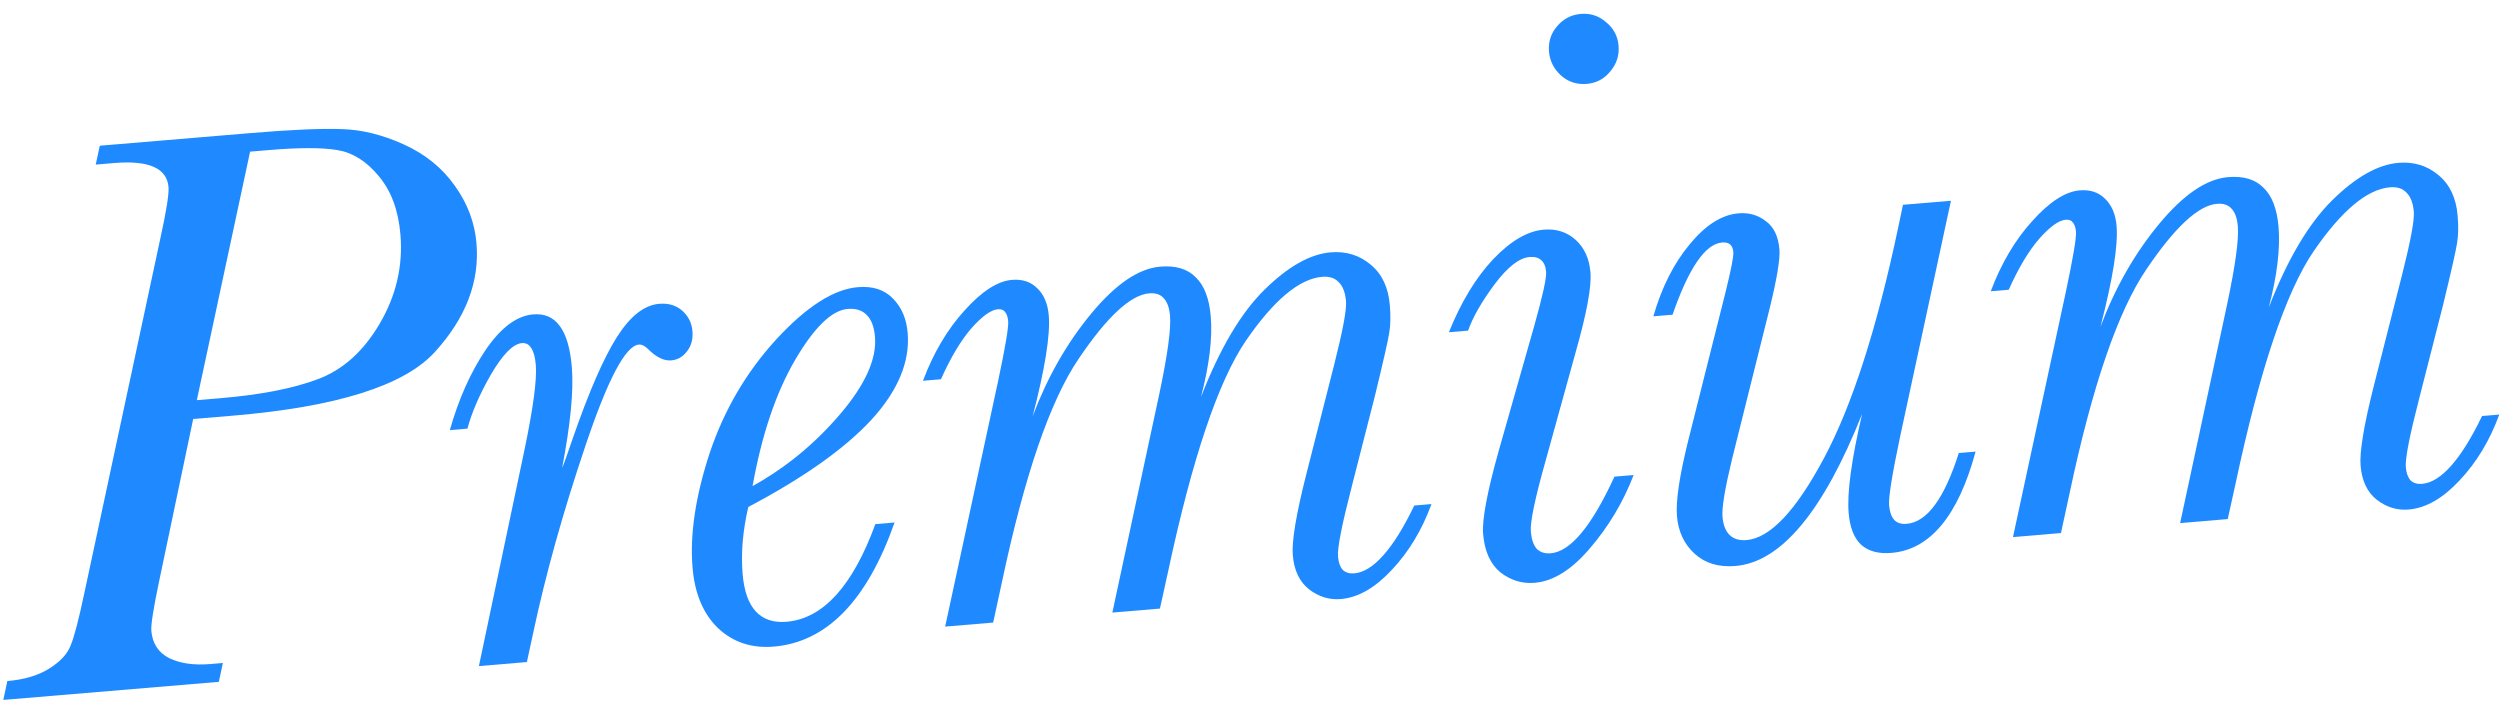
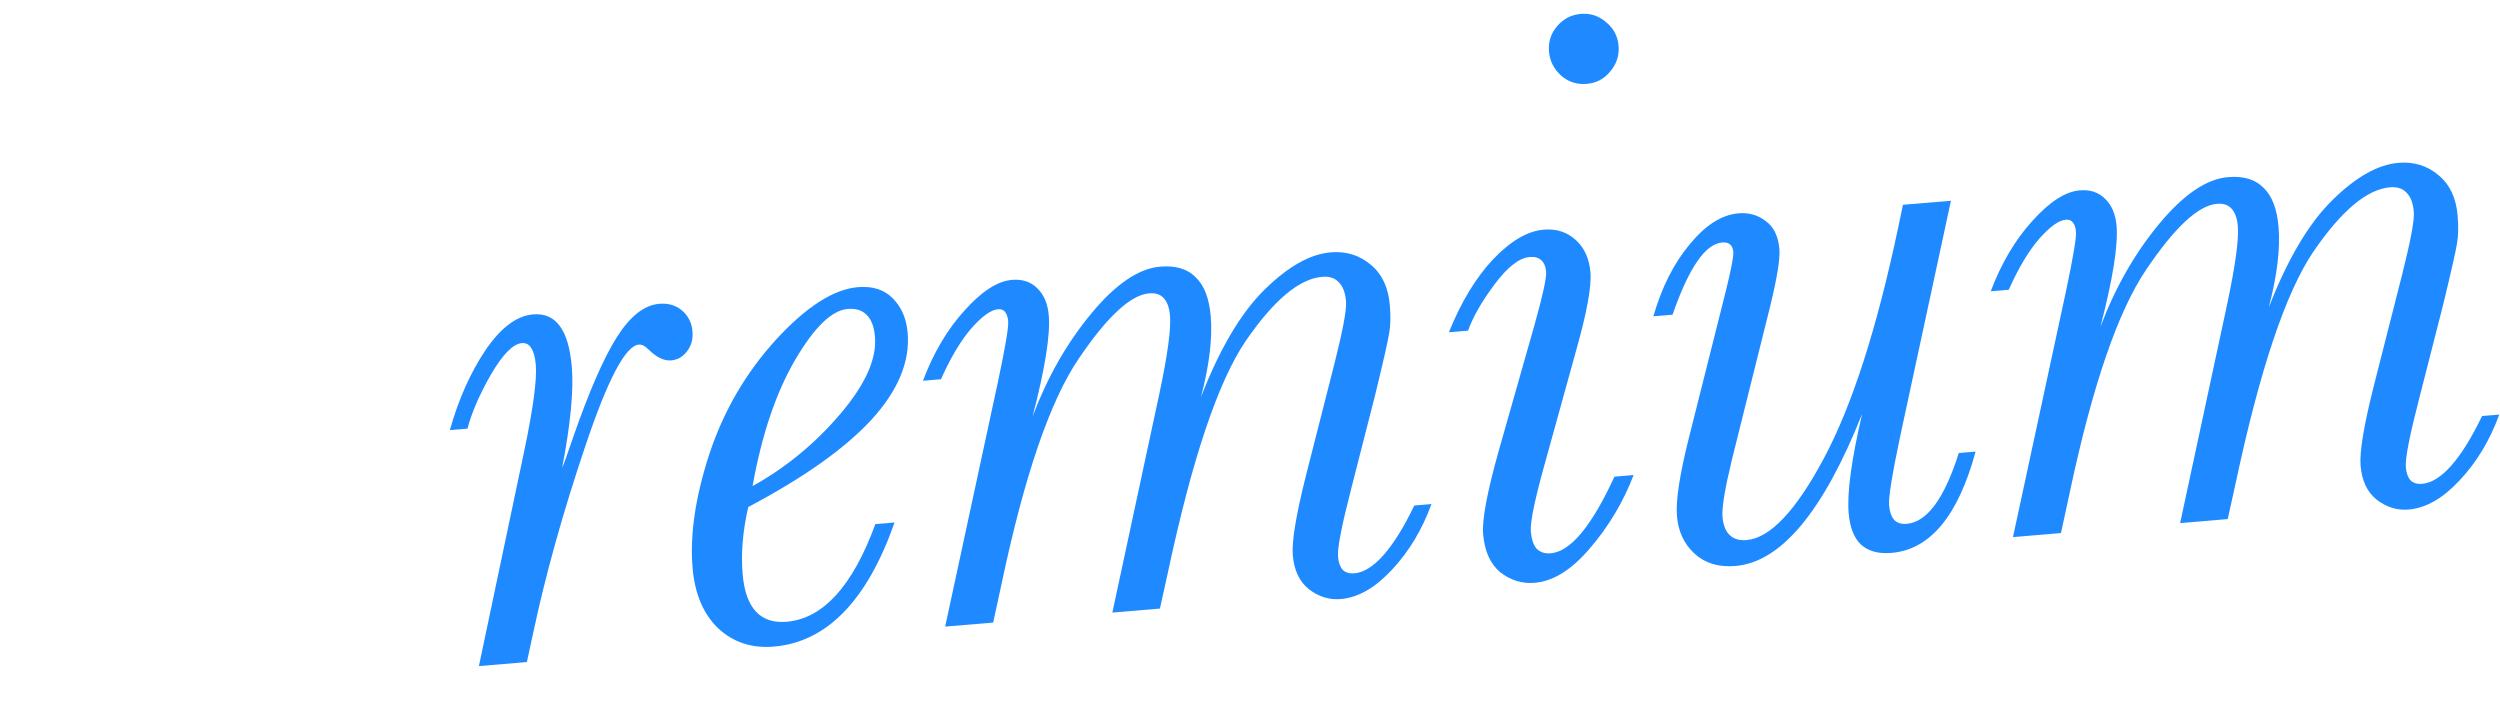
<svg xmlns="http://www.w3.org/2000/svg" width="146" height="41" viewBox="0 0 146 41" fill="none">
-   <path d="M11.282 24.469L9.282 33.998C8.957 35.546 8.809 36.491 8.838 36.834C8.9 37.581 9.251 38.116 9.889 38.439C10.527 38.746 11.32 38.86 12.27 38.781L13.017 38.718L12.78 39.82L0.192 40.875L0.429 39.773C1.41 39.691 2.221 39.451 2.861 39.052C3.502 38.653 3.92 38.211 4.114 37.724C4.324 37.236 4.597 36.194 4.934 34.598L9.363 13.929C9.716 12.331 9.875 11.33 9.841 10.925C9.748 9.82 8.69 9.352 6.665 9.522L5.591 9.612L5.828 8.51L14.633 7.772C17 7.573 18.765 7.496 19.929 7.539C21.107 7.566 22.324 7.864 23.579 8.433C24.834 9.002 25.826 9.805 26.556 10.841C27.302 11.876 27.725 13.001 27.827 14.215C28.015 16.457 27.204 18.572 25.395 20.558C23.6 22.527 19.659 23.767 13.571 24.277L11.282 24.469ZM11.495 23.369L12.873 23.254C15.225 23.057 17.122 22.686 18.566 22.142C20.026 21.596 21.229 20.515 22.175 18.899C23.136 17.266 23.539 15.531 23.385 13.694C23.266 12.277 22.841 11.137 22.11 10.273C21.395 9.408 20.584 8.903 19.679 8.76C18.788 8.615 17.471 8.616 15.727 8.762L14.606 8.856L11.495 23.369Z" fill="#1F8AFF" />
  <path d="M27.299 25.032L26.271 25.118C26.779 23.319 27.472 21.764 28.35 20.451C29.243 19.138 30.172 18.44 31.138 18.36C31.807 18.303 32.328 18.534 32.701 19.052C33.072 19.554 33.304 20.35 33.395 21.439C33.509 22.794 33.32 24.754 32.83 27.32C32.91 27.156 33.12 26.574 33.459 25.574C34.394 22.877 35.248 20.916 36.024 19.69C36.799 18.465 37.623 17.816 38.495 17.743C39.04 17.697 39.49 17.832 39.846 18.147C40.202 18.462 40.4 18.861 40.44 19.344C40.479 19.811 40.371 20.204 40.115 20.523C39.876 20.841 39.569 21.016 39.195 21.047C38.775 21.083 38.325 20.862 37.846 20.384C37.658 20.196 37.478 20.109 37.307 20.124C36.528 20.189 35.487 22.166 34.182 26.054C32.876 29.927 31.863 33.555 31.143 36.94L30.77 38.664L27.968 38.899L30.643 26.209C31.146 23.784 31.361 22.151 31.291 21.31C31.253 20.859 31.163 20.529 31.02 20.322C30.893 20.113 30.712 20.018 30.479 20.038C29.965 20.081 29.365 20.688 28.679 21.858C28.009 23.028 27.549 24.086 27.299 25.032Z" fill="#1F8AFF" />
  <path d="M51.121 30.608L52.243 30.514C50.635 35.086 48.281 37.502 45.183 37.762C43.906 37.869 42.826 37.513 41.941 36.693C41.072 35.856 40.573 34.675 40.445 33.149C40.283 31.219 40.614 28.996 41.438 26.48C42.278 23.964 43.574 21.747 45.326 19.828C47.093 17.908 48.686 16.888 50.102 16.77C50.974 16.697 51.66 16.921 52.158 17.444C52.655 17.951 52.939 18.617 53.008 19.442C53.149 21.124 52.444 22.814 50.893 24.512C49.34 26.194 46.943 27.893 43.7 29.607C43.377 30.998 43.267 32.301 43.369 33.516C43.452 34.512 43.709 35.243 44.14 35.709C44.572 36.175 45.169 36.375 45.931 36.311C48.065 36.133 49.795 34.231 51.121 30.608ZM43.95 28.387C45.883 27.315 47.584 25.918 49.055 24.196C50.526 22.473 51.207 20.965 51.099 19.673C51.049 19.081 50.888 18.656 50.615 18.396C50.357 18.12 49.986 18.002 49.504 18.043C48.569 18.121 47.54 19.125 46.416 21.053C45.306 22.965 44.484 25.41 43.95 28.387Z" fill="#1F8AFF" />
  <path d="M82.594 29.522L83.598 29.438C83.05 30.942 82.279 32.221 81.286 33.277C80.308 34.331 79.313 34.901 78.301 34.985C77.631 35.041 77.012 34.85 76.442 34.412C75.888 33.972 75.573 33.309 75.499 32.421C75.432 31.627 75.687 30.085 76.263 27.794L77.926 21.258C78.421 19.303 78.648 18.085 78.608 17.602C78.565 17.088 78.424 16.716 78.185 16.485C77.96 16.237 77.638 16.131 77.217 16.166C75.878 16.279 74.391 17.524 72.756 19.904C71.136 22.282 69.618 26.799 68.2 33.457L67.74 35.541L64.961 35.774L67.718 22.937C68.19 20.702 68.393 19.203 68.329 18.44C68.29 17.973 68.167 17.631 67.961 17.413C67.77 17.194 67.488 17.1 67.114 17.131C66.024 17.222 64.649 18.498 62.99 20.958C61.329 23.402 59.835 27.753 58.51 34.01L58.001 36.358L55.198 36.593L58.297 22.221C58.713 20.258 58.907 19.105 58.878 18.762C58.857 18.513 58.794 18.33 58.691 18.213C58.602 18.095 58.465 18.044 58.278 18.06C57.873 18.094 57.355 18.466 56.725 19.178C56.111 19.888 55.519 20.878 54.952 22.149L53.901 22.237C54.516 20.602 55.327 19.232 56.332 18.129C57.335 17.01 58.258 16.415 59.098 16.345C59.706 16.294 60.198 16.456 60.574 16.832C60.966 17.207 61.191 17.737 61.248 18.422C61.344 19.559 61.03 21.522 60.307 24.311C61.166 22.028 62.308 20.027 63.732 18.308C65.156 16.59 66.498 15.677 67.759 15.572C68.662 15.496 69.354 15.704 69.835 16.197C70.329 16.673 70.62 17.433 70.708 18.476C70.815 19.753 70.625 21.321 70.138 23.181C71.234 20.36 72.47 18.273 73.846 16.919C75.222 15.565 76.51 14.838 77.709 14.737C78.612 14.662 79.393 14.902 80.051 15.458C80.708 15.999 81.079 16.783 81.165 17.811C81.219 18.449 81.209 18.983 81.135 19.413C81.075 19.826 80.801 21.04 80.311 23.057L78.93 28.465C78.362 30.66 78.098 32.008 78.14 32.506C78.169 32.848 78.261 33.107 78.417 33.282C78.587 33.44 78.812 33.508 79.092 33.484C79.637 33.439 80.204 33.085 80.791 32.425C81.379 31.764 81.98 30.796 82.594 29.522Z" fill="#1F8AFF" />
  <path d="M90.462 3.014C90.415 2.453 90.569 1.962 90.926 1.54C91.297 1.101 91.763 0.859 92.323 0.812C92.884 0.765 93.376 0.927 93.799 1.299C94.236 1.655 94.478 2.113 94.525 2.673C94.572 3.234 94.41 3.733 94.04 4.172C93.684 4.61 93.226 4.852 92.666 4.899C92.09 4.947 91.59 4.785 91.167 4.413C90.742 4.025 90.507 3.559 90.462 3.014ZM94.283 27.836L95.404 27.742C94.799 29.314 93.954 30.733 92.868 32C91.798 33.266 90.718 33.944 89.628 34.036C88.897 34.097 88.229 33.894 87.625 33.428C87.036 32.944 86.699 32.196 86.614 31.184C86.545 30.359 86.848 28.742 87.524 26.333L89.613 18.984C90.096 17.266 90.323 16.228 90.293 15.87C90.267 15.558 90.169 15.331 90.001 15.189C89.847 15.045 89.623 14.985 89.327 15.01C88.72 15.061 88.035 15.597 87.274 16.617C86.528 17.62 86.015 18.518 85.736 19.309L84.615 19.403C85.329 17.634 86.19 16.214 87.198 15.142C88.221 14.068 89.207 13.491 90.157 13.412C90.889 13.35 91.51 13.549 92.018 14.008C92.527 14.467 92.816 15.102 92.883 15.911C92.953 16.737 92.667 18.282 92.025 20.546L90.292 26.806C89.651 29.071 89.354 30.484 89.401 31.044C89.439 31.496 89.553 31.831 89.744 32.05C89.949 32.253 90.223 32.34 90.566 32.311C91.718 32.214 92.957 30.723 94.283 27.836Z" fill="#1F8AFF" />
  <path d="M114.394 26.456L115.375 26.374C114.357 30.128 112.719 32.1 110.462 32.289C109.699 32.353 109.105 32.191 108.68 31.803C108.271 31.414 108.032 30.799 107.961 29.959C107.862 28.775 108.124 26.848 108.747 24.177C106.48 29.871 104.015 32.83 101.353 33.053C100.372 33.135 99.576 32.896 98.964 32.336C98.353 31.776 98.009 31.044 97.934 30.141C97.859 29.253 98.086 27.753 98.615 25.638L100.784 17.013C101.1 15.732 101.248 14.967 101.227 14.718C101.193 14.313 100.974 14.128 100.569 14.162C99.588 14.244 98.624 15.65 97.677 18.379L96.556 18.473C97.041 16.786 97.747 15.386 98.673 14.274C99.598 13.145 100.551 12.54 101.531 12.458C102.139 12.407 102.669 12.559 103.122 12.913C103.589 13.25 103.855 13.8 103.919 14.563C103.964 15.108 103.783 16.221 103.375 17.901L101.157 26.789C100.738 28.518 100.55 29.647 100.594 30.176C100.635 30.659 100.774 31.016 101.013 31.247C101.252 31.478 101.582 31.575 102.002 31.54C103.372 31.425 104.878 29.833 106.517 26.763C108.157 23.694 109.601 19.214 110.847 13.323L111.133 11.959L113.935 11.724L110.972 25.473C110.501 27.707 110.284 29.05 110.322 29.502C110.355 29.891 110.457 30.181 110.63 30.37C110.801 30.544 111.043 30.618 111.354 30.591C112.537 30.492 113.551 29.114 114.394 26.456Z" fill="#1F8AFF" />
  <path d="M144.953 24.294L145.958 24.21C145.409 25.714 144.639 26.994 143.645 28.049C142.667 29.103 141.672 29.673 140.66 29.757C139.991 29.814 139.371 29.622 138.801 29.184C138.247 28.745 137.933 28.081 137.858 27.194C137.792 26.399 138.047 24.857 138.623 22.567L140.286 16.03C140.78 14.075 141.007 12.857 140.967 12.374C140.924 11.86 140.783 11.488 140.544 11.257C140.319 11.009 139.997 10.903 139.577 10.938C138.238 11.051 136.75 12.296 135.115 14.676C133.496 17.054 131.977 21.571 130.56 28.229L130.1 30.314L127.32 30.547L130.078 17.709C130.549 15.474 130.753 13.975 130.689 13.212C130.649 12.745 130.527 12.403 130.32 12.185C130.129 11.966 129.847 11.872 129.473 11.903C128.383 11.994 127.009 13.27 125.349 15.73C123.688 18.174 122.195 22.525 120.869 28.782L120.36 31.13L117.558 31.365L120.657 16.993C121.072 15.03 121.266 13.877 121.237 13.534C121.216 13.285 121.154 13.102 121.05 12.986C120.962 12.867 120.824 12.816 120.637 12.832C120.232 12.866 119.715 13.239 119.085 13.95C118.47 14.66 117.879 15.65 117.311 16.921L116.26 17.009C116.876 15.374 117.686 14.005 118.691 12.901C119.695 11.782 120.617 11.187 121.458 11.117C122.065 11.066 122.557 11.229 122.933 11.605C123.325 11.979 123.55 12.509 123.608 13.194C123.703 14.331 123.389 16.294 122.667 19.083C123.526 16.8 124.667 14.799 126.091 13.08C127.515 11.362 128.858 10.449 130.119 10.344C131.022 10.268 131.714 10.476 132.194 10.969C132.689 11.445 132.98 12.205 133.067 13.248C133.174 14.525 132.984 16.093 132.497 17.953C133.594 15.133 134.83 13.046 136.206 11.691C137.582 10.337 138.869 9.61 140.068 9.51C140.971 9.434 141.752 9.674 142.41 10.23C143.067 10.771 143.438 11.556 143.525 12.583C143.578 13.222 143.568 13.755 143.494 14.185C143.435 14.598 143.16 15.812 142.671 17.829L141.29 23.237C140.721 25.433 140.458 26.78 140.5 27.278C140.528 27.62 140.62 27.879 140.776 28.054C140.946 28.212 141.171 28.28 141.452 28.256C141.997 28.211 142.563 27.858 143.15 27.197C143.738 26.536 144.339 25.568 144.953 24.294Z" fill="#1F8AFF" />
</svg>